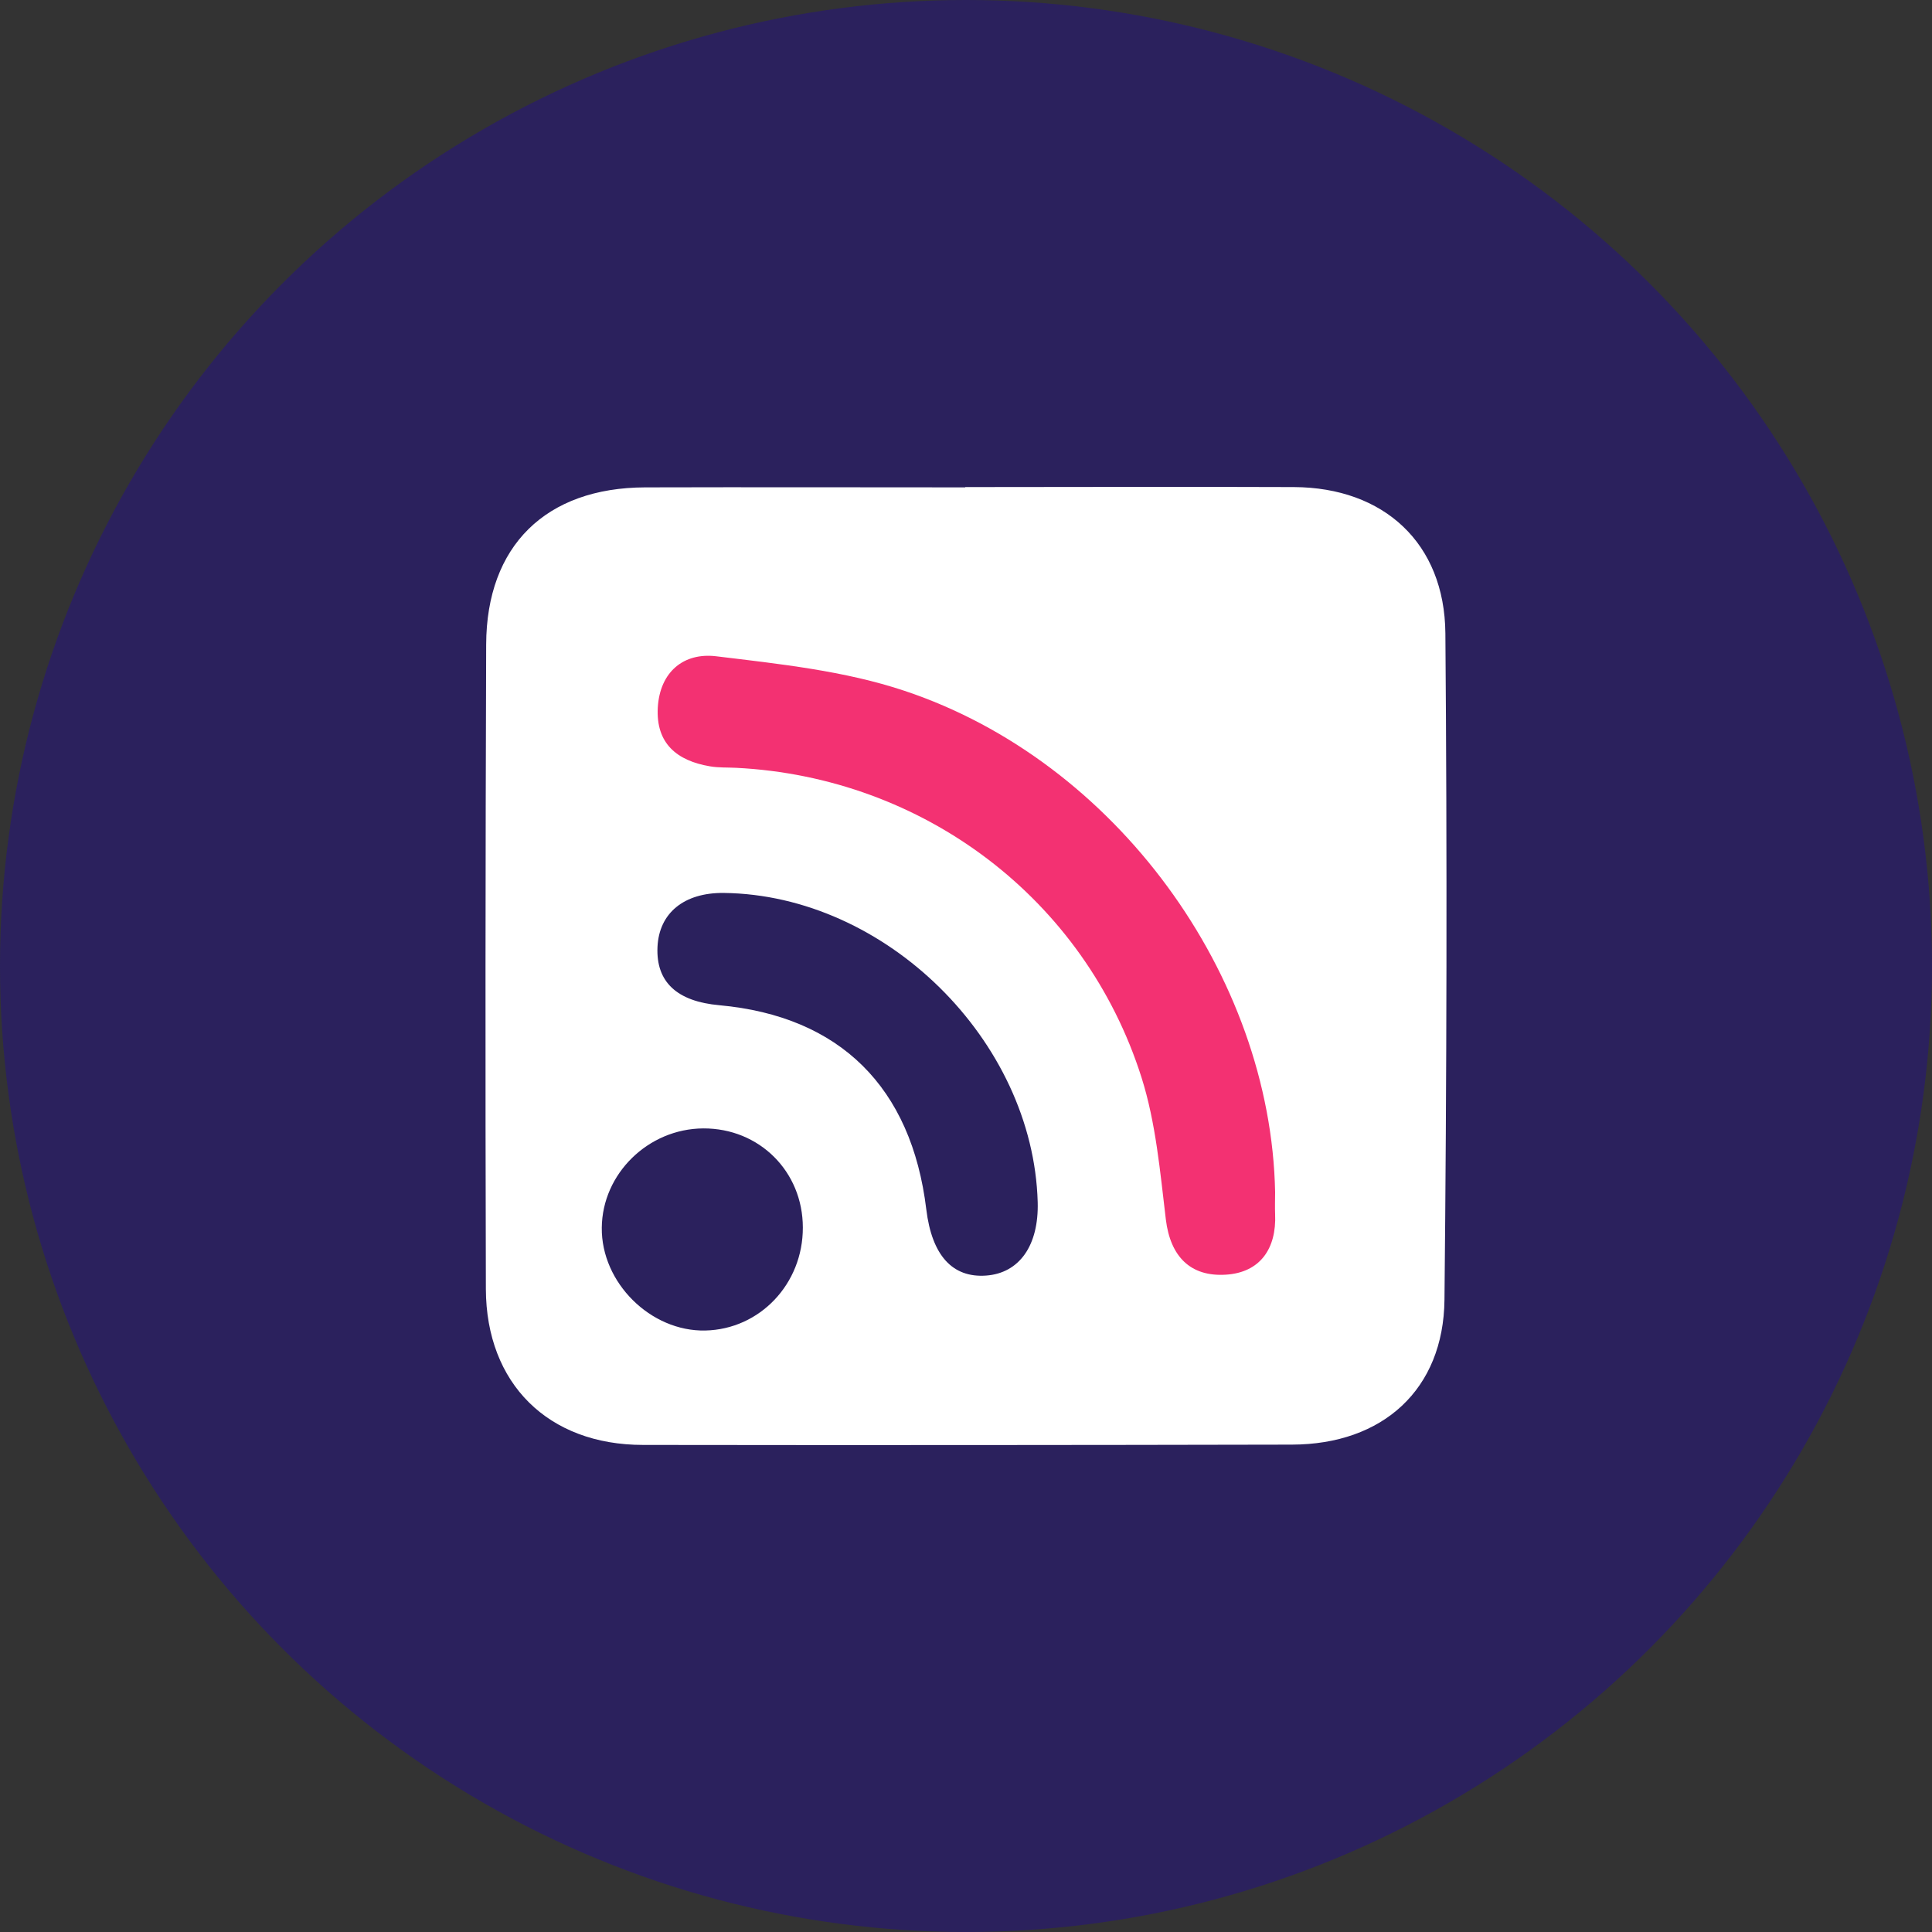
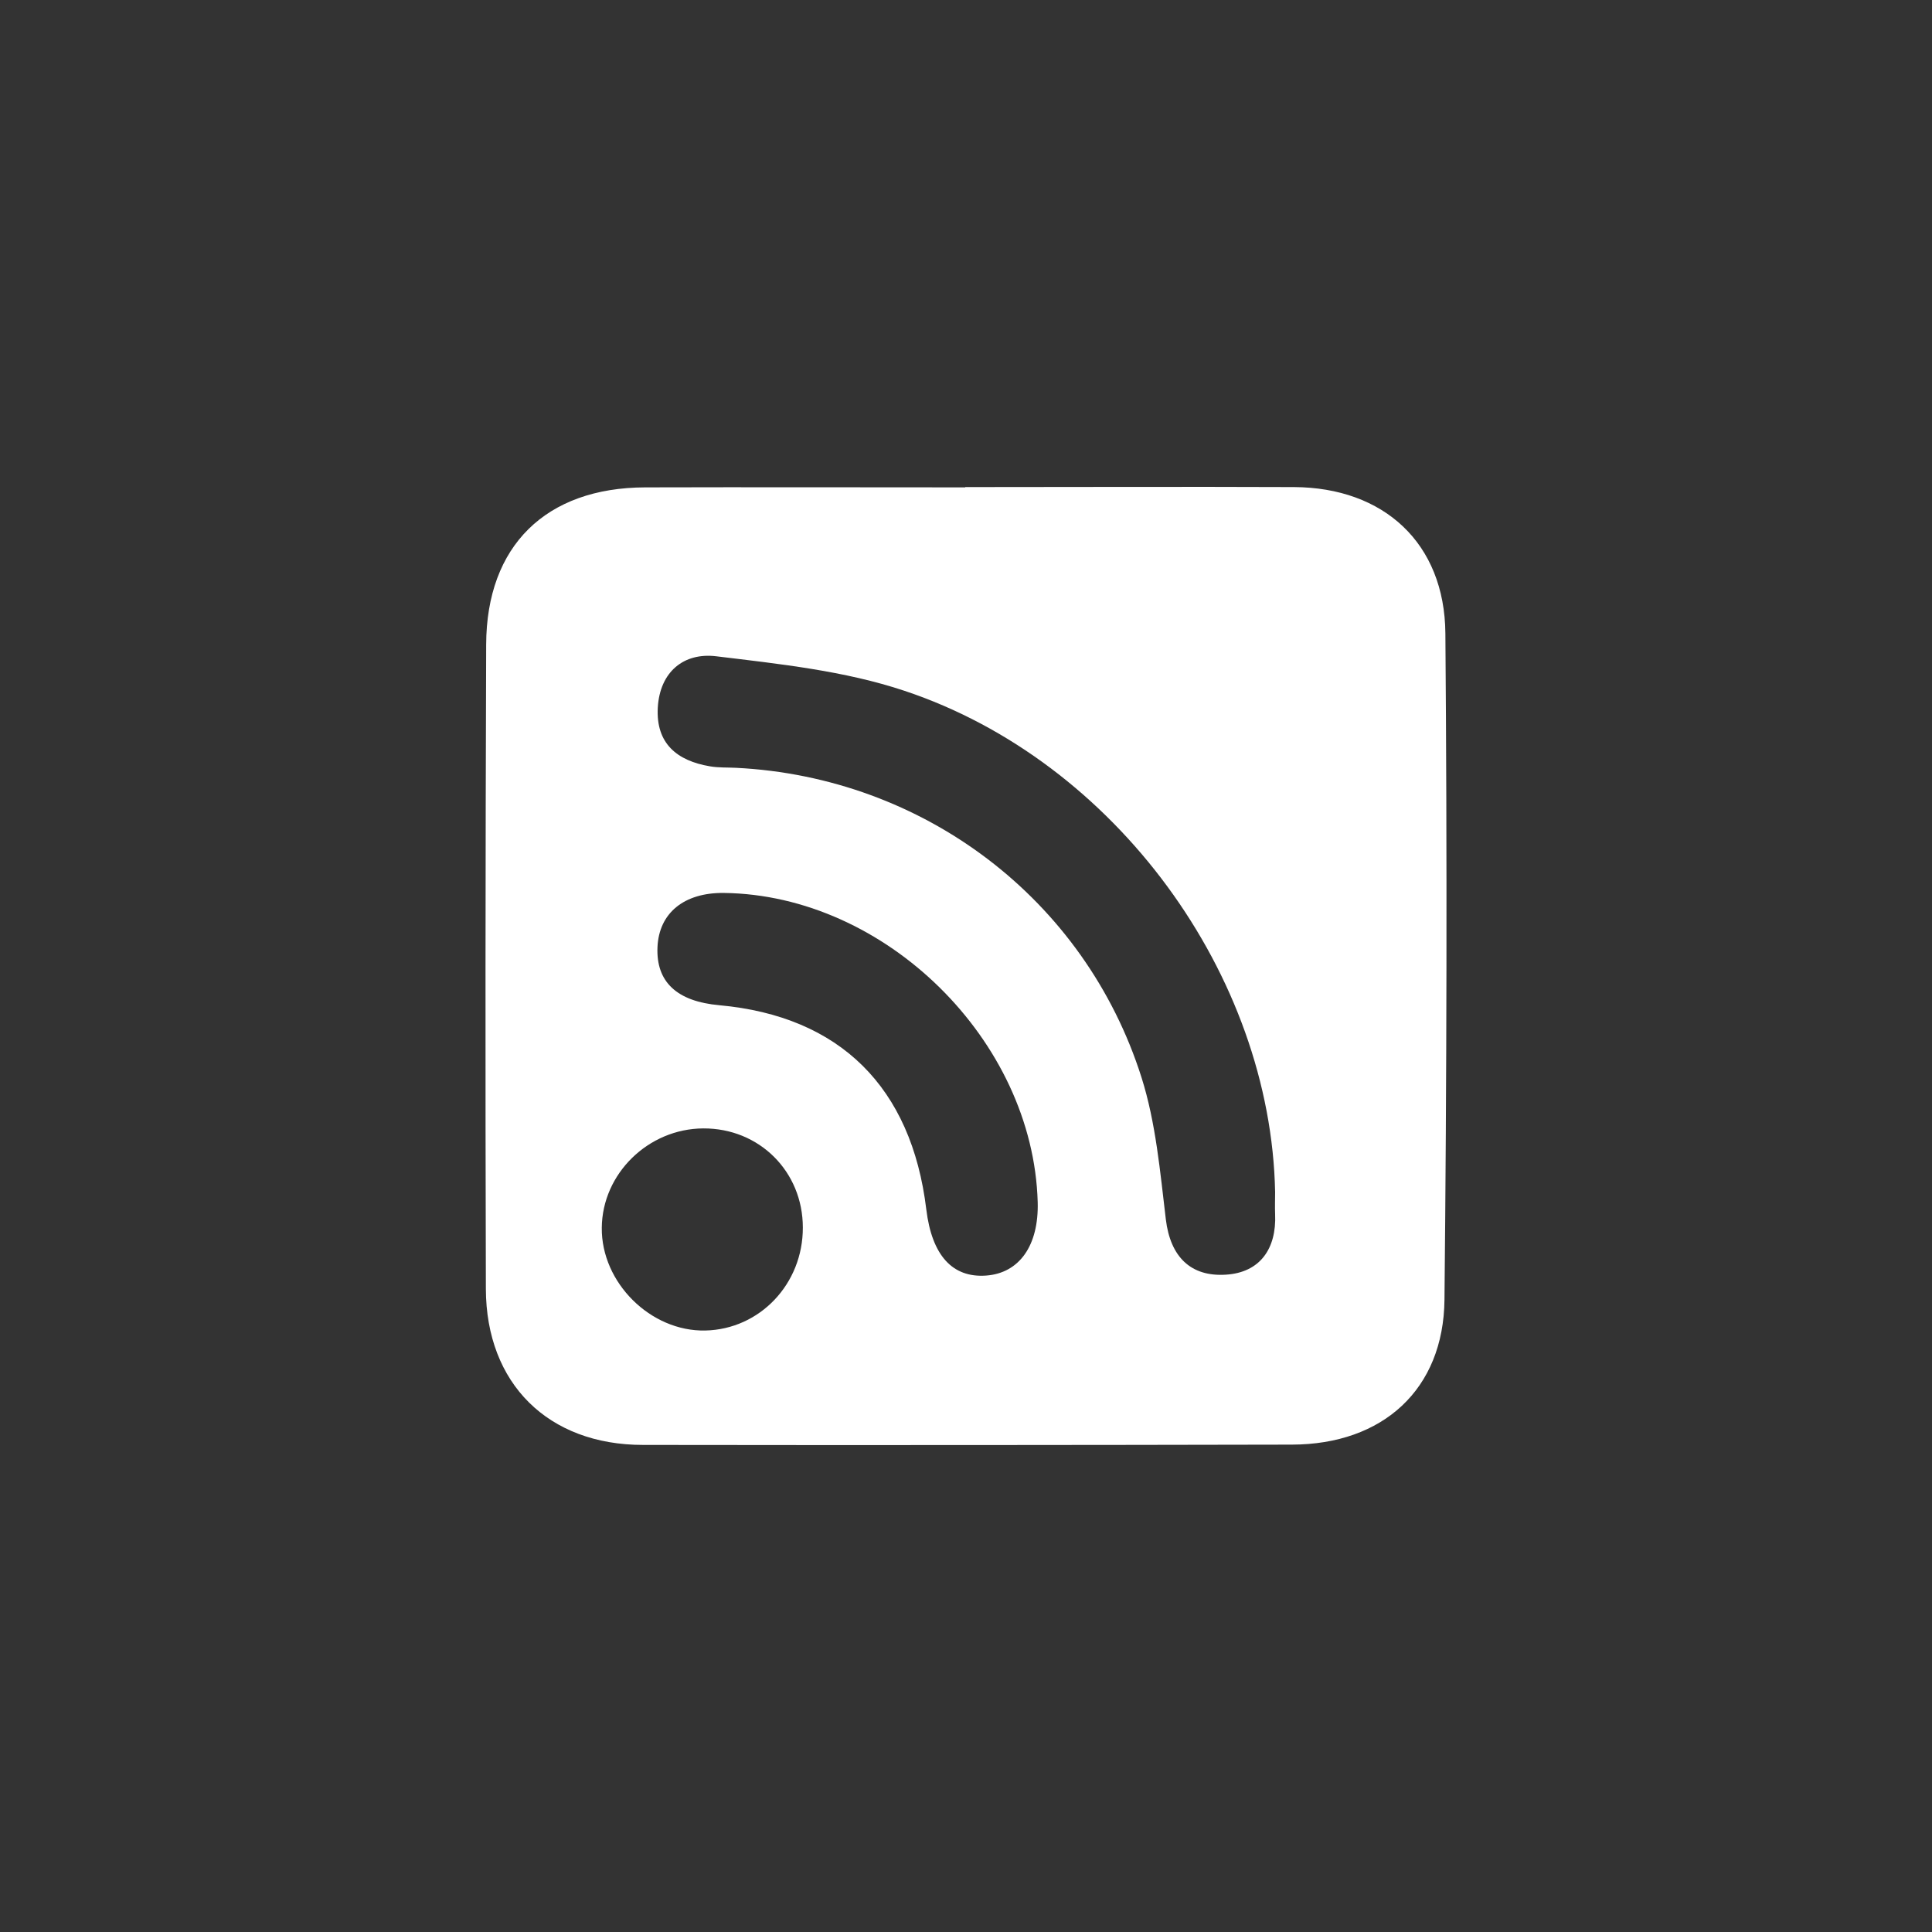
<svg xmlns="http://www.w3.org/2000/svg" id="_Шар_2" data-name="Шар 2" viewBox="0 0 128 128">
  <rect x="0" y="0" width="128" height="128" fill="#333333" stroke="none" />
  <defs>
    <style>
      .cls-1 {
        fill: #fff;
      }

      .cls-2 {
        fill: #f33172;
      }

      .cls-3 {
        fill: #2b215d;
      }
    </style>
  </defs>
  <g id="_Шар_1-2" data-name="Шар 1">
-     <circle class="cls-3" cx="64" cy="64" r="64" />
    <g>
-       <path class="cls-2" d="M40.2,39.66c2.21-2.12,5.12-2.23,8.31-2.35,1.09-.04,5.81-.15,12.64,2.53,9.22,3.62,14.65,9.34,15.71,10.47,2.27,2.44,3.92,5.18,7.22,10.65,3.95,6.54,5.92,9.88,5.78,13.36-.1,2.46-.79,1.61-2.89,9.93-.75,2.96-1,4.42-2.35,5.24-1.87,1.13-4.74.35-6.5-1.08-1.89-1.53-2.13-3.48-3.07-6.68,0,0-1.77-6-4.88-11.38-2.98-5.15-6.94-8.12-8.67-9.39-6.39-4.69-13.21-6.11-14.27-6.32-4.49-.89-5.94-.23-7.58-1.81-3-2.89-3-9.79.54-13.18Z" />
      <path class="cls-1" d="M63.94,32.27c7.26,0,14.52-.03,21.79,0,5.95.03,9.98,3.71,10.03,9.69.12,14.72.09,29.43-.06,44.15-.06,5.94-4.08,9.59-10.11,9.6-14.33.03-28.66.04-42.99.02-6.28,0-10.39-4.06-10.41-10.33-.04-14.23-.03-28.47.02-42.7.02-6.54,3.96-10.39,10.53-10.41,7.07-.02,14.14,0,21.21,0,0,0,0-.02,0-.02ZM84.48,78.98c-.28-14.37-10.57-28.55-24.55-33.21-3.98-1.33-8.28-1.78-12.48-2.29-2.14-.26-3.73,1.02-3.87,3.4-.13,2.38,1.27,3.52,3.45,3.89.57.1,1.16.07,1.74.1,12.4.62,23.1,8.67,26.86,20.52.95,3,1.23,6.24,1.61,9.4.3,2.48,1.65,3.81,3.98,3.66,2.25-.14,3.36-1.71,3.26-4.01-.02-.48,0-.97,0-1.45ZM68.75,79.64c-.3-10.71-10.08-20.35-20.79-20.48-2.64-.03-4.3,1.33-4.4,3.59-.1,2.3,1.28,3.6,4.11,3.85,7.97.73,12.72,5.42,13.7,13.53.37,3.04,1.73,4.54,3.96,4.38,2.21-.16,3.5-2,3.42-4.87ZM53.19,81.33c0-3.72-2.89-6.59-6.6-6.57-3.64.02-6.69,3-6.72,6.58-.04,3.64,3.24,6.89,6.86,6.81,3.61-.08,6.47-3.09,6.46-6.82Z" />
    </g>
  </g>
</svg>